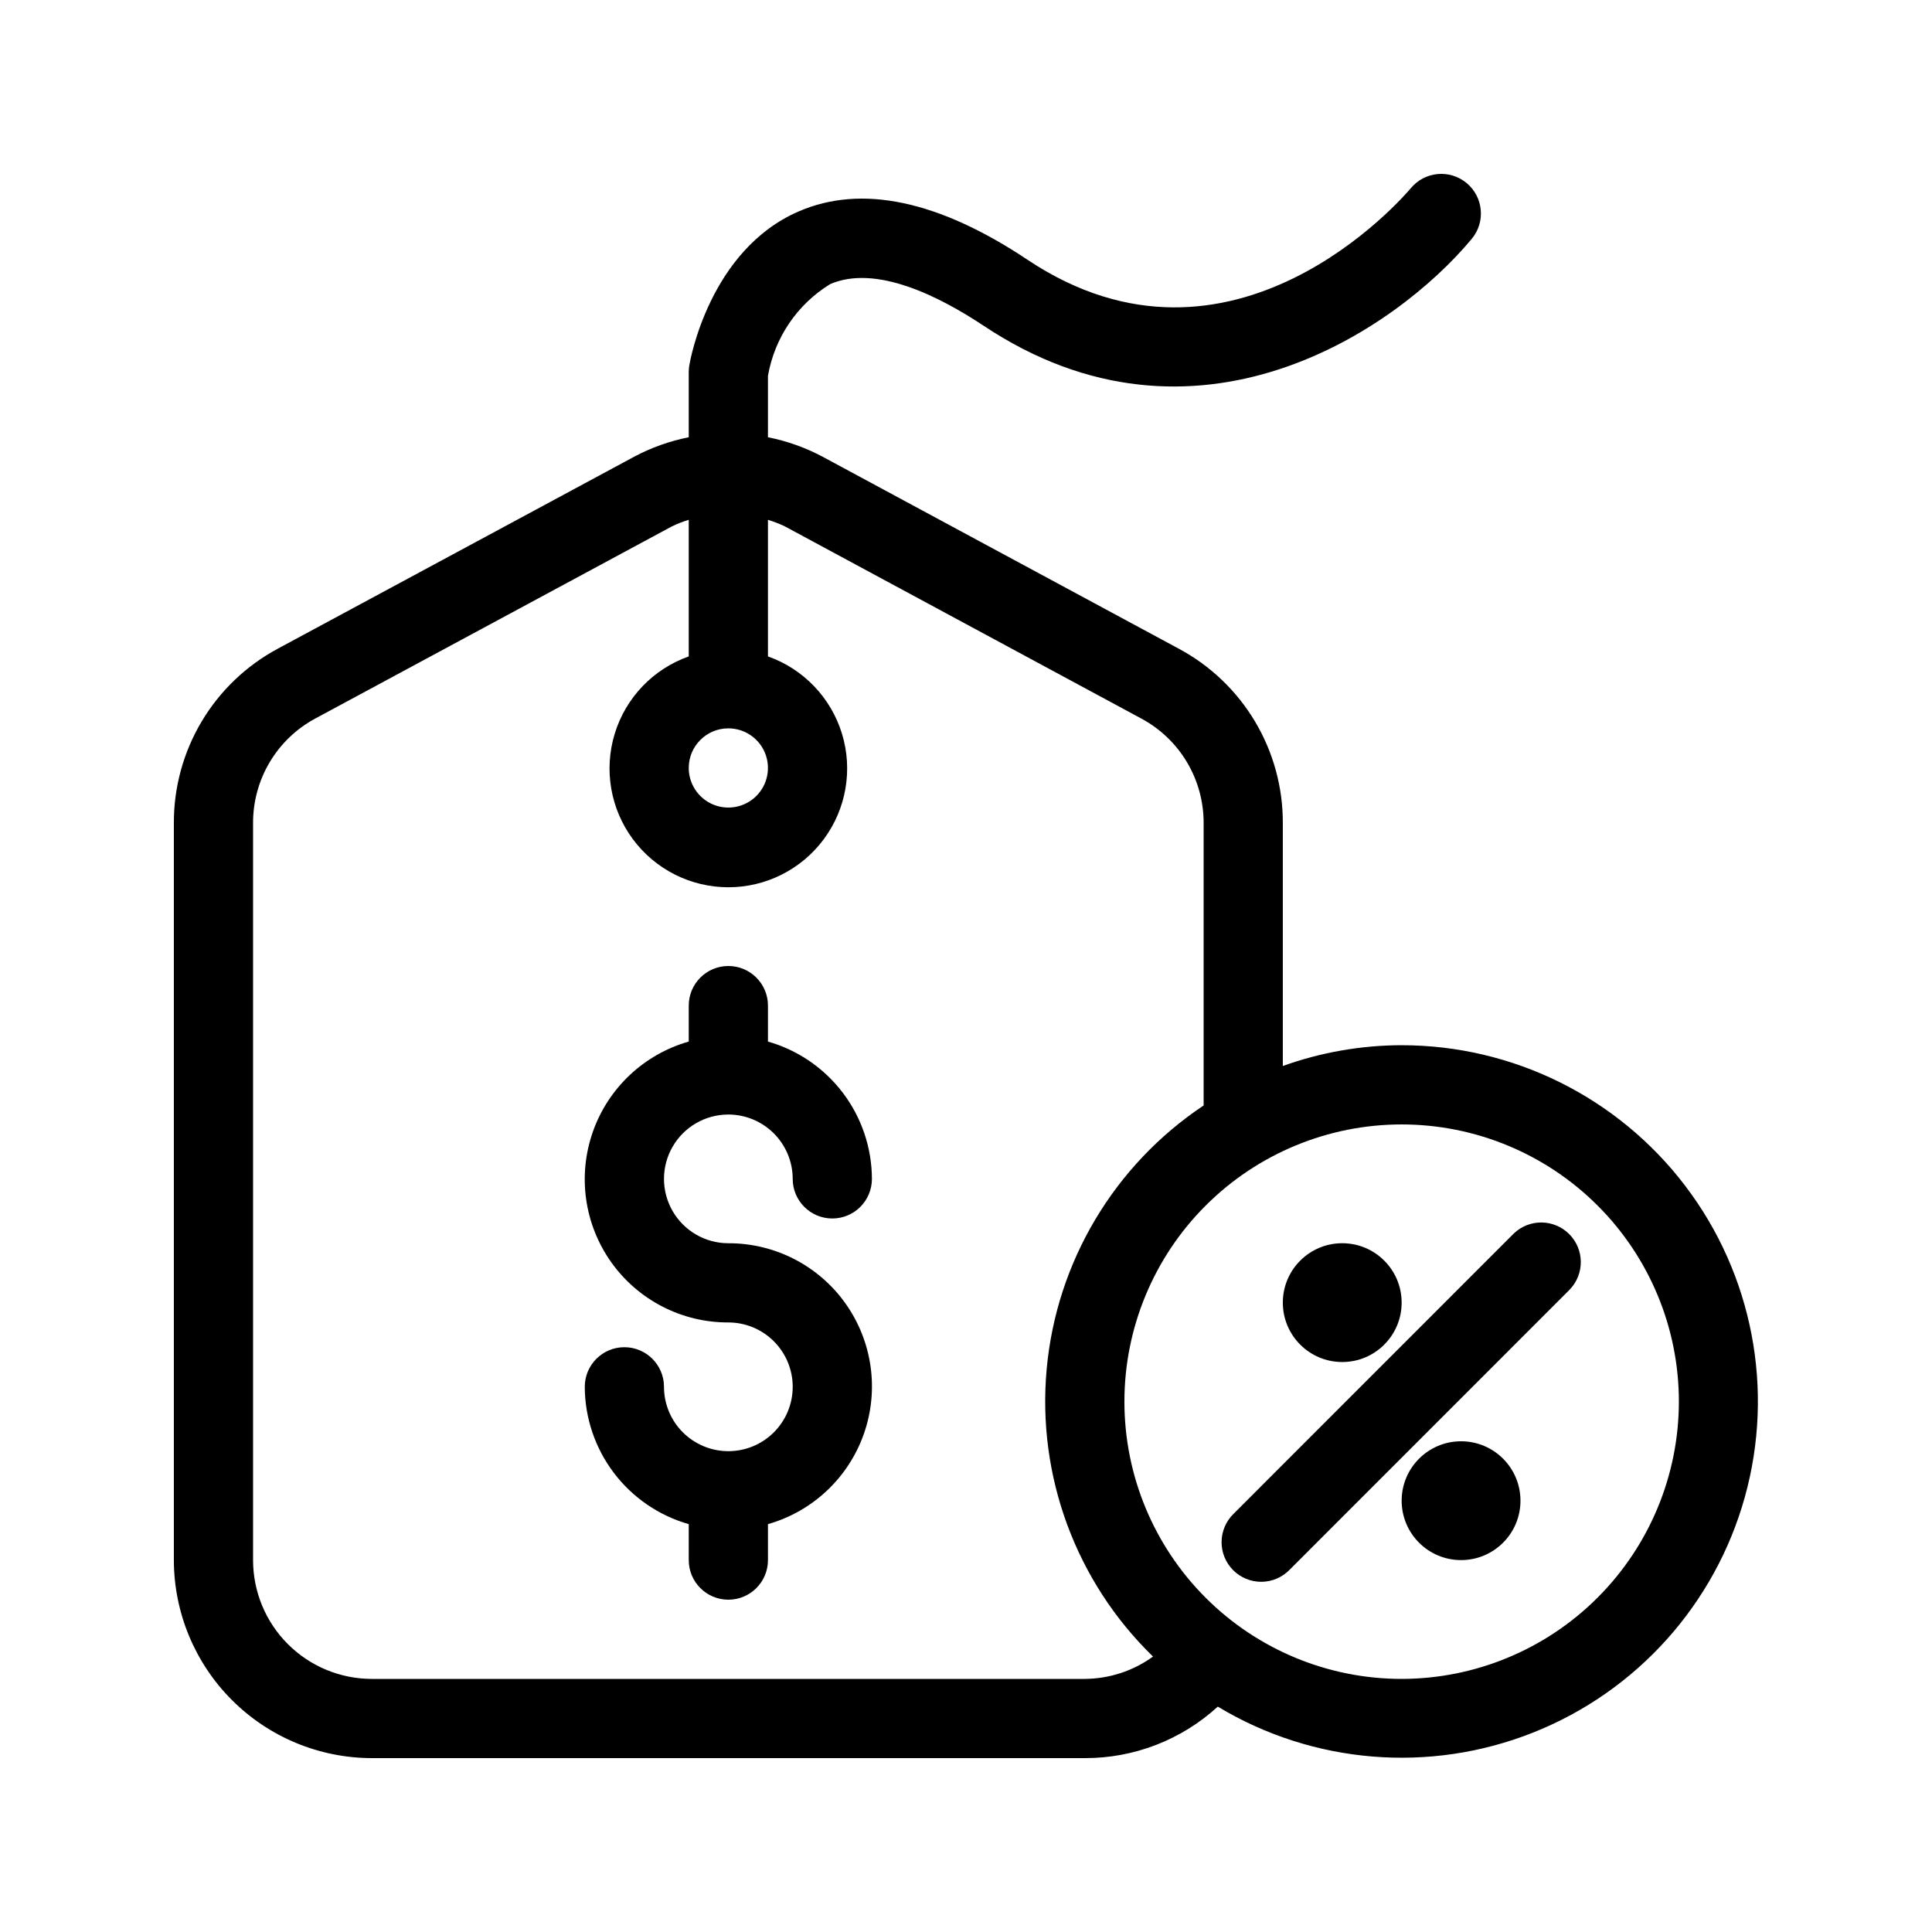
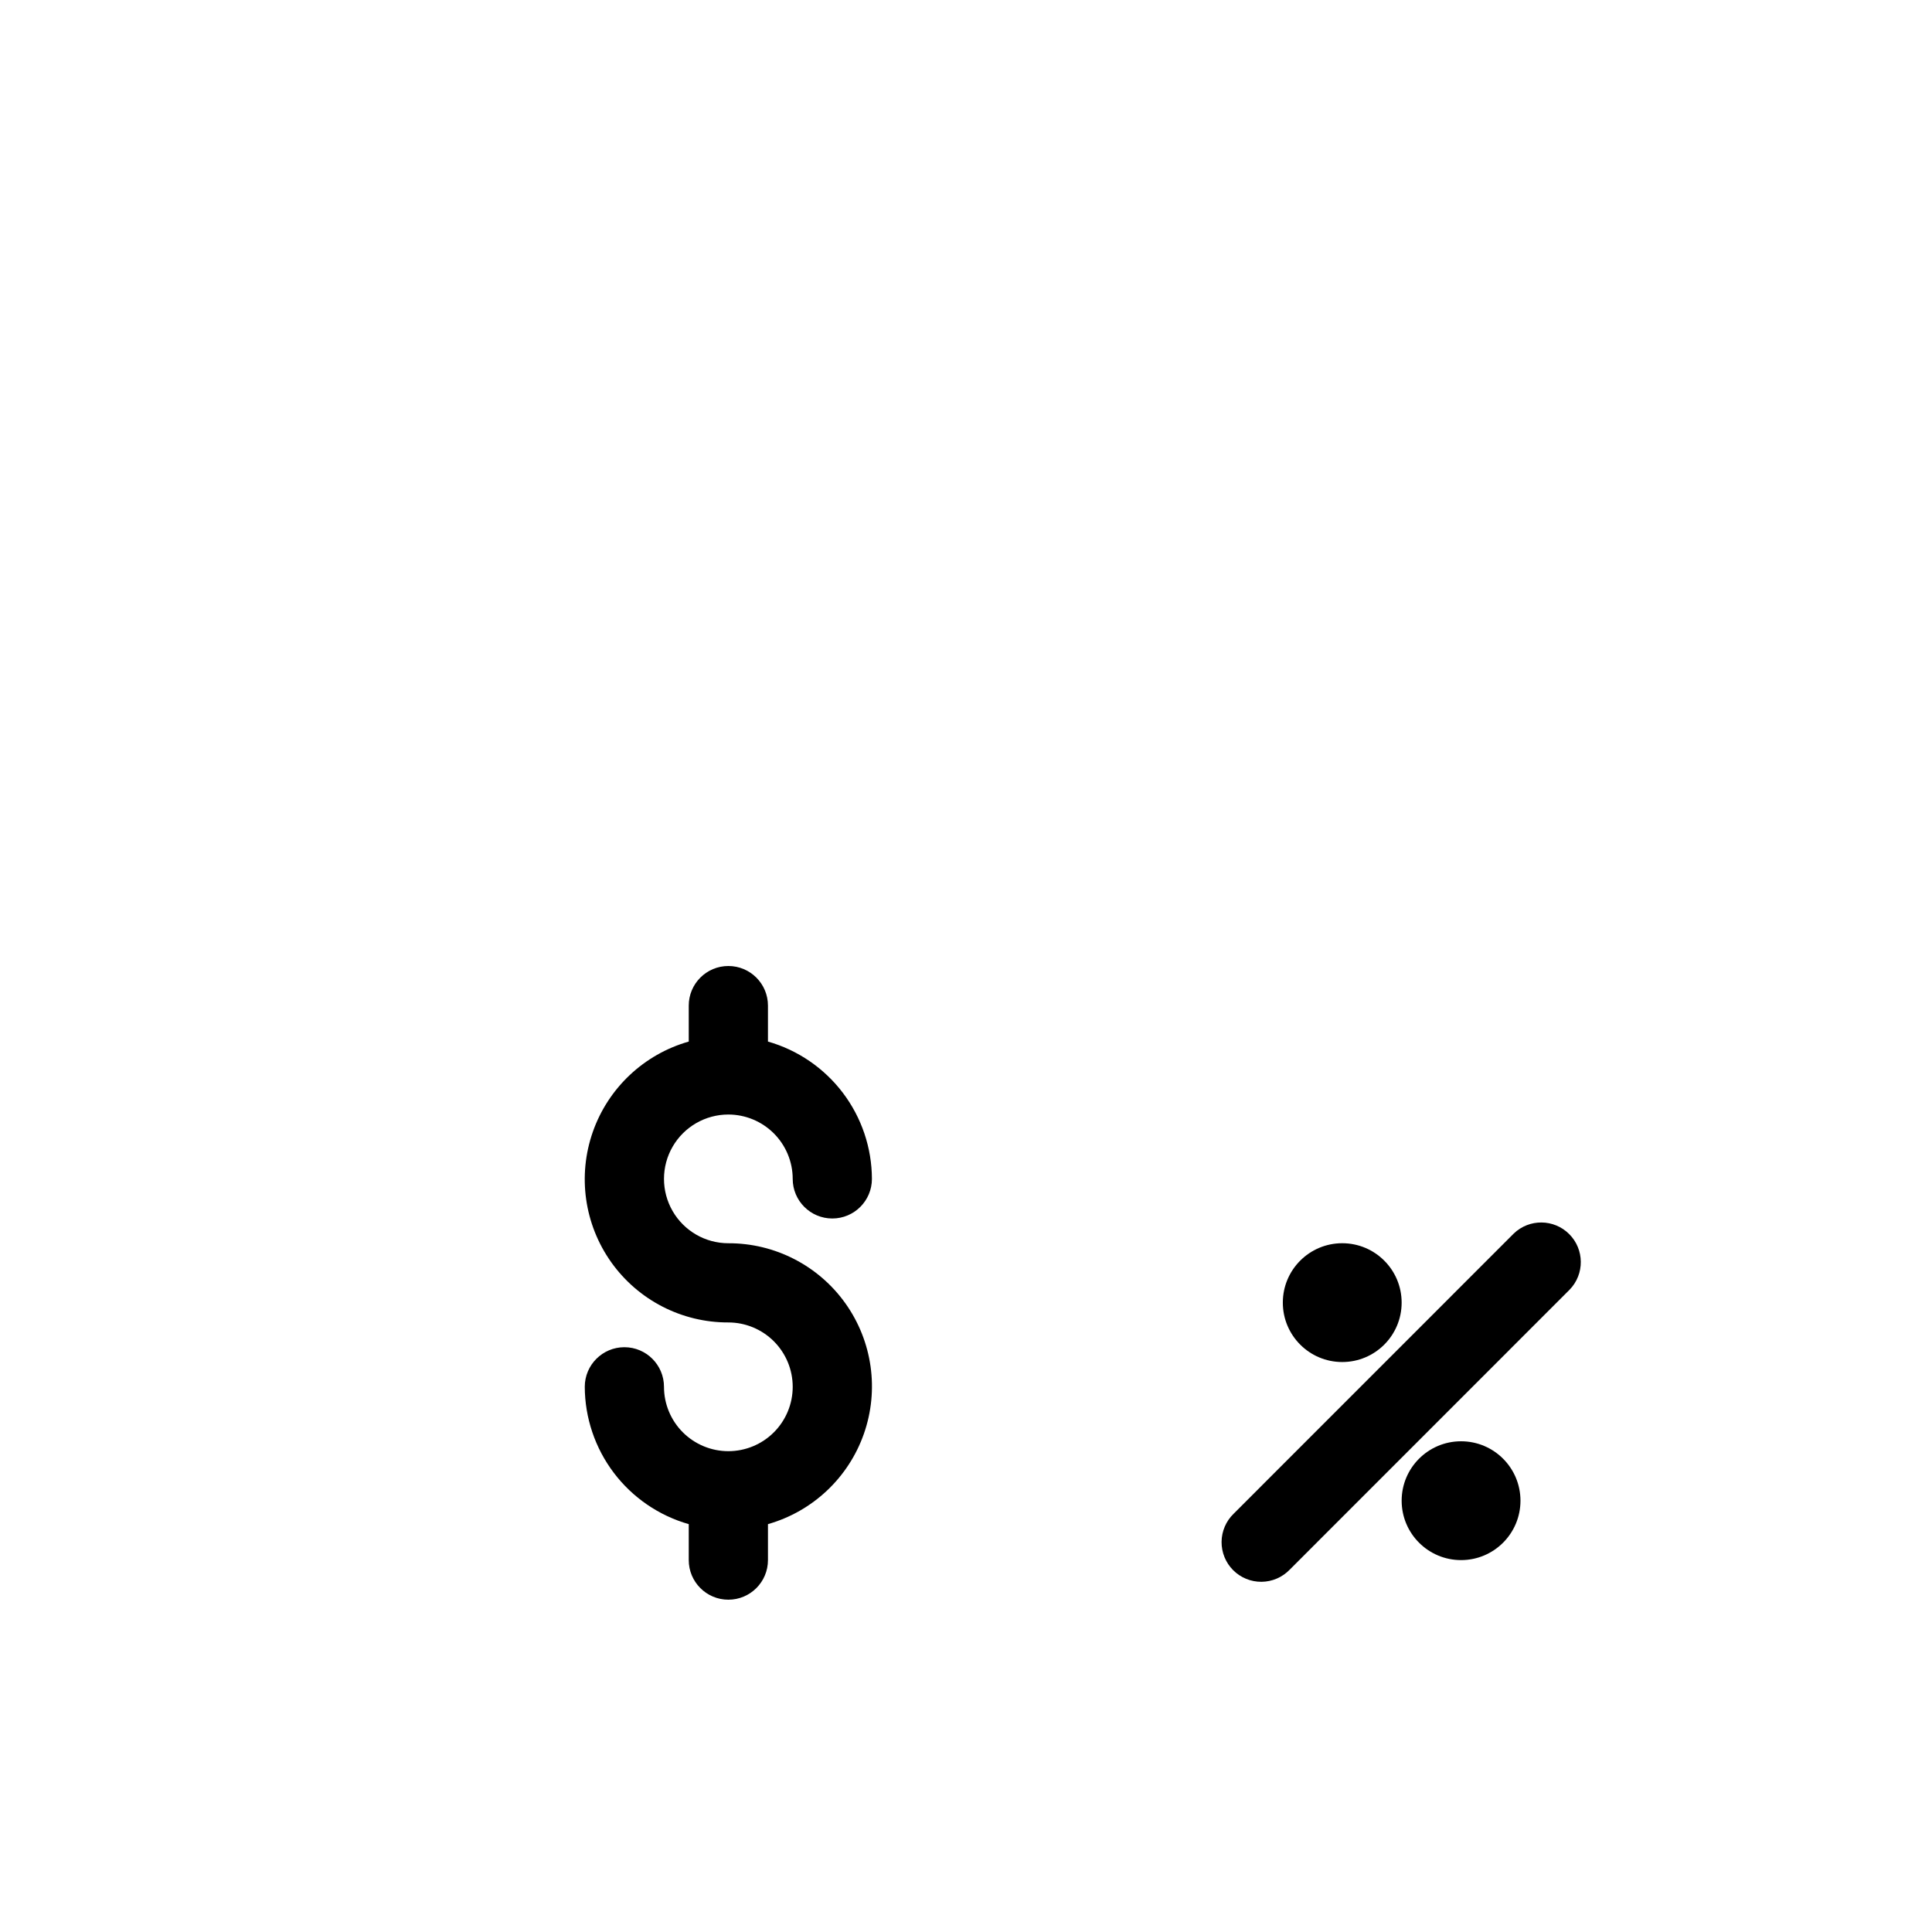
<svg xmlns="http://www.w3.org/2000/svg" fill="#000000" width="800px" height="800px" version="1.1" viewBox="144 144 512 512">
  <g>
-     <path d="m515.45 420.99c-10.73 0.02-21.383 1.883-31.488 5.508v-64.391c0.027-9.473-2.523-18.777-7.375-26.91-4.852-8.137-11.828-14.797-20.176-19.273l-94.465-50.918c-4.535-2.402-9.395-4.133-14.43-5.133v-16.266c1.75-10.094 7.75-18.949 16.477-24.309 12.09-5.246 28.801 3.148 40.672 11.02 56.047 37.355 109.16 1.281 129.35-23.008h0.004c3.715-4.453 3.117-11.074-1.336-14.789-4.449-3.715-11.07-3.117-14.785 1.332-1.898 2.277-47.348 55.156-101.58 18.996-23.594-15.742-44.031-20.035-60.668-12.816-23.637 10.234-28.781 39.57-28.98 40.809v0.004c-0.094 0.566-0.141 1.137-0.145 1.711v17.32-0.004c-5.039 1-9.898 2.734-14.434 5.144l-94.465 50.883v0.004c-8.348 4.477-15.324 11.145-20.176 19.281-4.856 8.141-7.402 17.445-7.375 26.922v195.33c0.016 13.914 5.551 27.254 15.391 37.094 9.836 9.836 23.176 15.371 37.09 15.387h188.93c13.043 0.035 25.621-4.836 35.242-13.645 25.277 15.227 56.215 17.758 83.629 6.848 27.414-10.906 48.152-34.008 56.055-62.434 7.898-28.43 2.059-58.914-15.793-82.406-17.852-23.492-45.66-37.289-75.168-37.289zm-178.43-83.969c4.242 0 8.07 2.555 9.695 6.477s0.727 8.438-2.273 11.441c-3.004 3-7.516 3.898-11.441 2.273-3.922-1.625-6.477-5.453-6.477-9.695 0-5.797 4.699-10.496 10.496-10.496zm94.465 251.91-188.93-0.004c-8.352 0-16.359-3.316-22.266-9.223-5.906-5.902-9.223-13.914-9.223-22.266v-195.33c-0.016-5.684 1.512-11.266 4.422-16.145 2.91-4.883 7.09-8.879 12.098-11.566l94.465-50.895c1.441-0.699 2.938-1.281 4.473-1.742v36.199c-9.414 3.328-16.691 10.926-19.613 20.473-2.922 9.547-1.145 19.914 4.793 27.941s15.332 12.762 25.316 12.762c9.984 0 19.375-4.734 25.312-12.762s7.719-18.395 4.797-27.941c-2.922-9.547-10.199-17.145-19.613-20.473v-36.199c1.531 0.465 3.023 1.043 4.469 1.73l94.465 50.926c5.008 2.684 9.188 6.68 12.098 11.555 2.91 4.879 4.441 10.457 4.426 16.137v74.859-0.004c-23.699 15.797-38.988 41.457-41.59 69.816-2.606 28.359 7.75 56.379 28.176 76.227-5.258 3.812-11.582 5.883-18.074 5.918zm83.969 0-0.004-0.004c-19.484 0-38.172-7.738-51.949-21.52-13.781-13.777-21.52-32.465-21.52-51.953 0-19.484 7.738-38.172 21.52-51.949 13.777-13.781 32.465-21.52 51.949-21.52 19.488 0 38.176 7.738 51.953 21.52 13.781 13.777 21.52 32.465 21.52 51.949-0.02 19.48-7.769 38.156-21.543 51.93-13.773 13.773-32.449 21.523-51.93 21.543z" />
    <path d="m545.14 470.92-74.207 74.227c-2.023 1.957-3.18 4.644-3.203 7.457-0.023 2.816 1.082 5.523 3.074 7.516 1.992 1.988 4.699 3.098 7.512 3.074 2.816-0.027 5.504-1.18 7.461-3.207l74.207-74.227c3.977-4.117 3.918-10.664-0.129-14.715-4.051-4.047-10.594-4.106-14.715-0.125z" />
    <path d="m515.45 489.21c0 8.695-7.047 15.742-15.742 15.742-8.695 0-15.746-7.047-15.746-15.742 0-8.695 7.051-15.742 15.746-15.742 8.695 0 15.742 7.047 15.742 15.742" />
    <path d="m546.94 541.7c0 8.695-7.047 15.742-15.742 15.742-8.695 0-15.746-7.047-15.746-15.742 0-8.695 7.051-15.746 15.746-15.746 8.695 0 15.742 7.051 15.742 15.746" />
-     <path d="m337.02 439.36c4.519 0.004 8.855 1.805 12.055 5 3.195 3.199 4.996 7.535 5 12.055 0 5.797 4.699 10.496 10.496 10.496s10.496-4.699 10.496-10.496c-0.027-8.23-2.727-16.234-7.695-22.797-4.973-6.562-11.941-11.336-19.855-13.594v-9.527c0-5.797-4.699-10.496-10.496-10.496-5.797 0-10.496 4.699-10.496 10.496v9.531-0.004c-11.855 3.375-21.332 12.293-25.418 23.922-4.082 11.625-2.266 24.512 4.875 34.559 7.141 10.043 18.715 15.996 31.039 15.957 4.523 0 8.859 1.801 12.059 4.996 3.199 3.199 4.996 7.539 4.996 12.062 0 4.523-1.797 8.859-4.996 12.059s-7.535 4.996-12.059 4.996c-4.523 0-8.863-1.797-12.062-4.996-3.199-3.199-4.996-7.535-4.996-12.059 0-5.797-4.699-10.496-10.496-10.496s-10.496 4.699-10.496 10.496c0.027 8.23 2.731 16.234 7.699 22.797s11.938 11.336 19.855 13.594v9.527c0 5.797 4.699 10.496 10.496 10.496 5.797 0 10.496-4.699 10.496-10.496v-9.531 0.004c11.852-3.375 21.328-12.293 25.414-23.922 4.086-11.625 2.269-24.512-4.871-34.559-7.141-10.043-18.715-15.996-31.039-15.957-6.094 0-11.727-3.254-14.773-8.531s-3.047-11.777 0-17.055c3.047-5.277 8.68-8.527 14.773-8.527z" />
+     <path d="m337.02 439.36c4.519 0.004 8.855 1.805 12.055 5 3.195 3.199 4.996 7.535 5 12.055 0 5.797 4.699 10.496 10.496 10.496s10.496-4.699 10.496-10.496c-0.027-8.23-2.727-16.234-7.695-22.797-4.973-6.562-11.941-11.336-19.855-13.594v-9.527c0-5.797-4.699-10.496-10.496-10.496-5.797 0-10.496 4.699-10.496 10.496v9.531-0.004c-11.855 3.375-21.332 12.293-25.418 23.922-4.082 11.625-2.266 24.512 4.875 34.559 7.141 10.043 18.715 15.996 31.039 15.957 4.523 0 8.859 1.801 12.059 4.996 3.199 3.199 4.996 7.539 4.996 12.062 0 4.523-1.797 8.859-4.996 12.059s-7.535 4.996-12.059 4.996c-4.523 0-8.863-1.797-12.062-4.996-3.199-3.199-4.996-7.535-4.996-12.059 0-5.797-4.699-10.496-10.496-10.496s-10.496 4.699-10.496 10.496c0.027 8.23 2.731 16.234 7.699 22.797s11.938 11.336 19.855 13.594v9.527c0 5.797 4.699 10.496 10.496 10.496 5.797 0 10.496-4.699 10.496-10.496v-9.531 0.004c11.852-3.375 21.328-12.293 25.414-23.922 4.086-11.625 2.269-24.512-4.871-34.559-7.141-10.043-18.715-15.996-31.039-15.957-6.094 0-11.727-3.254-14.773-8.531s-3.047-11.777 0-17.055c3.047-5.277 8.68-8.527 14.773-8.527" />
  </g>
</svg>